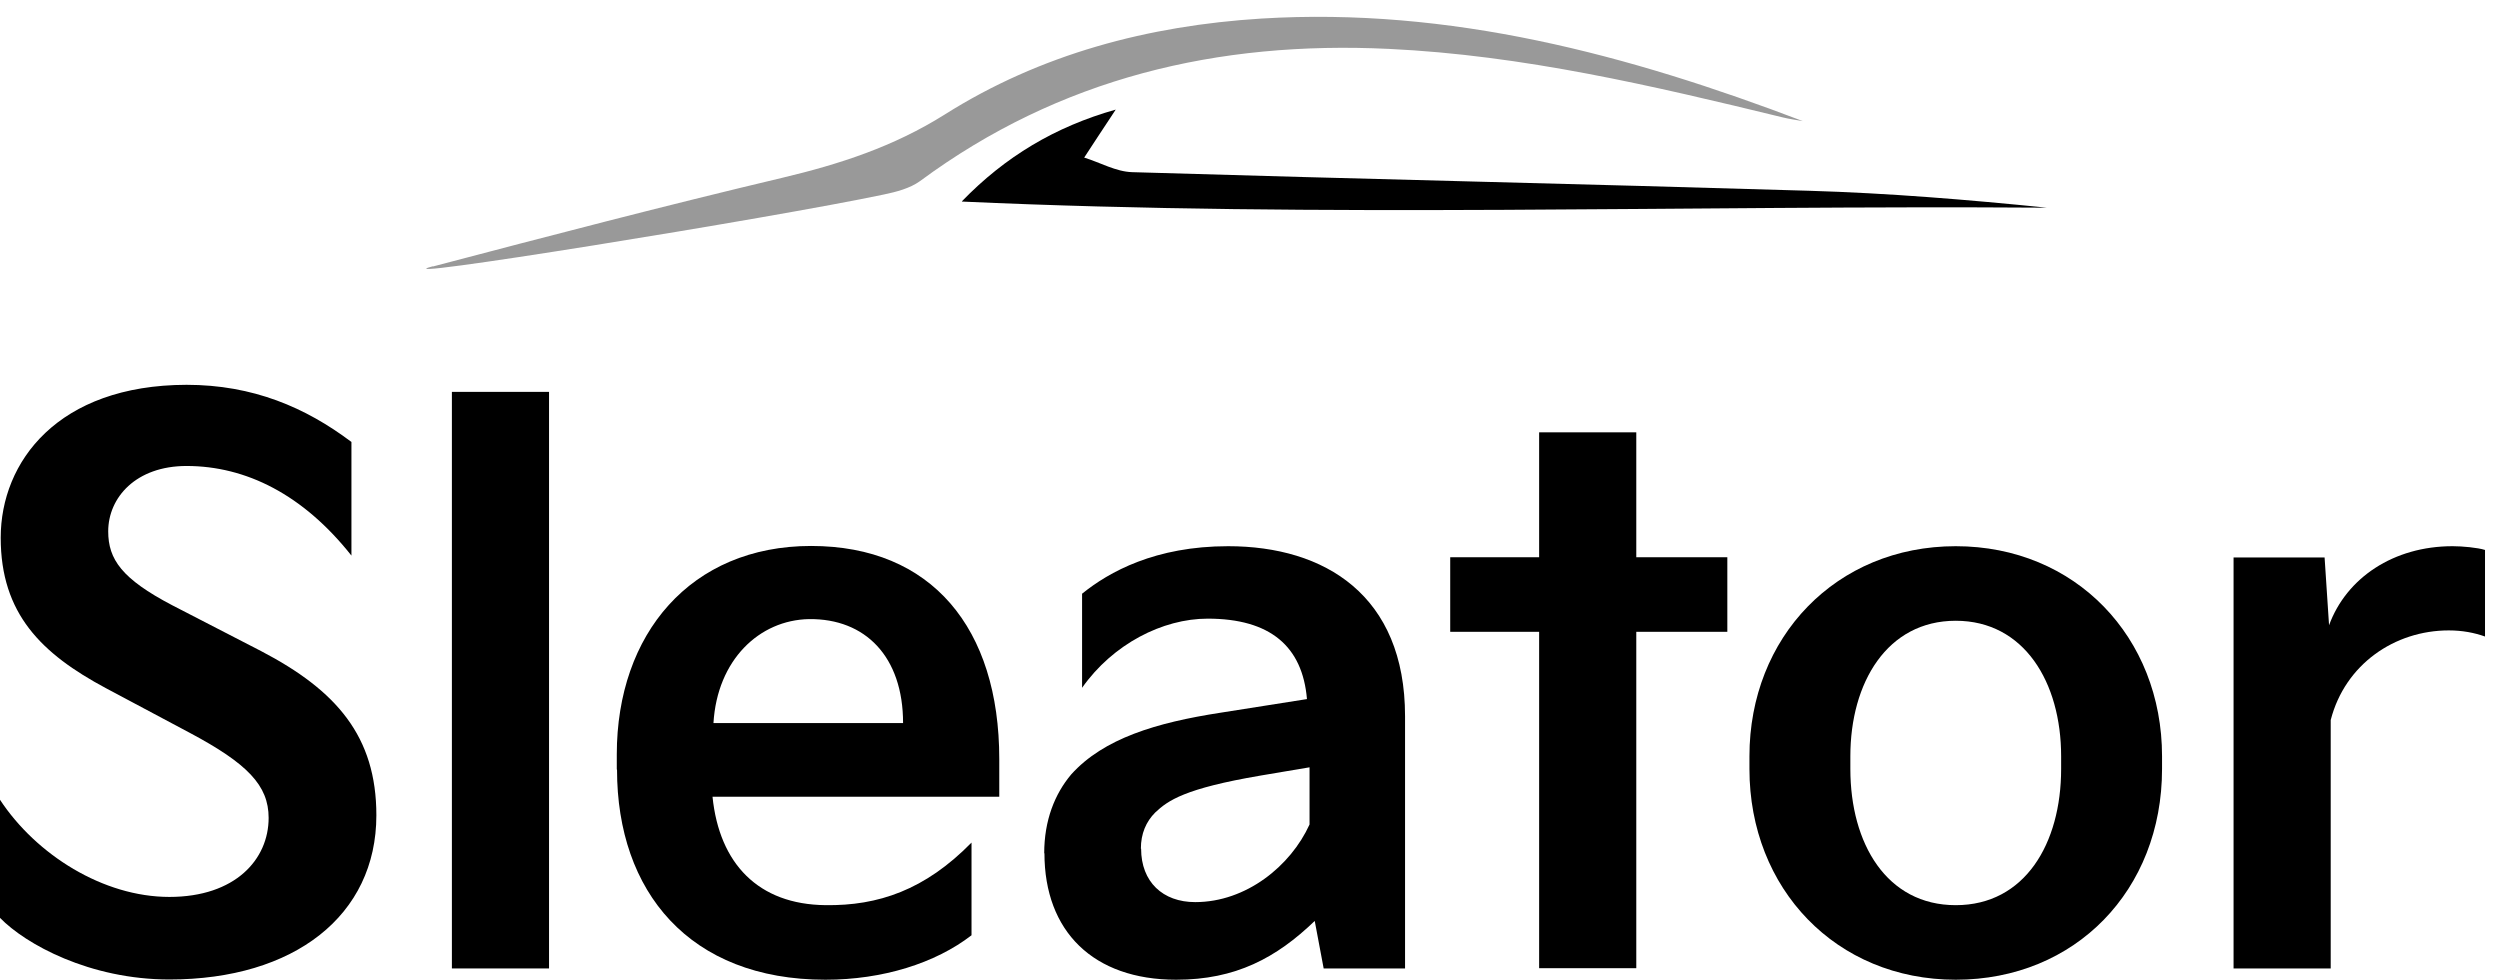
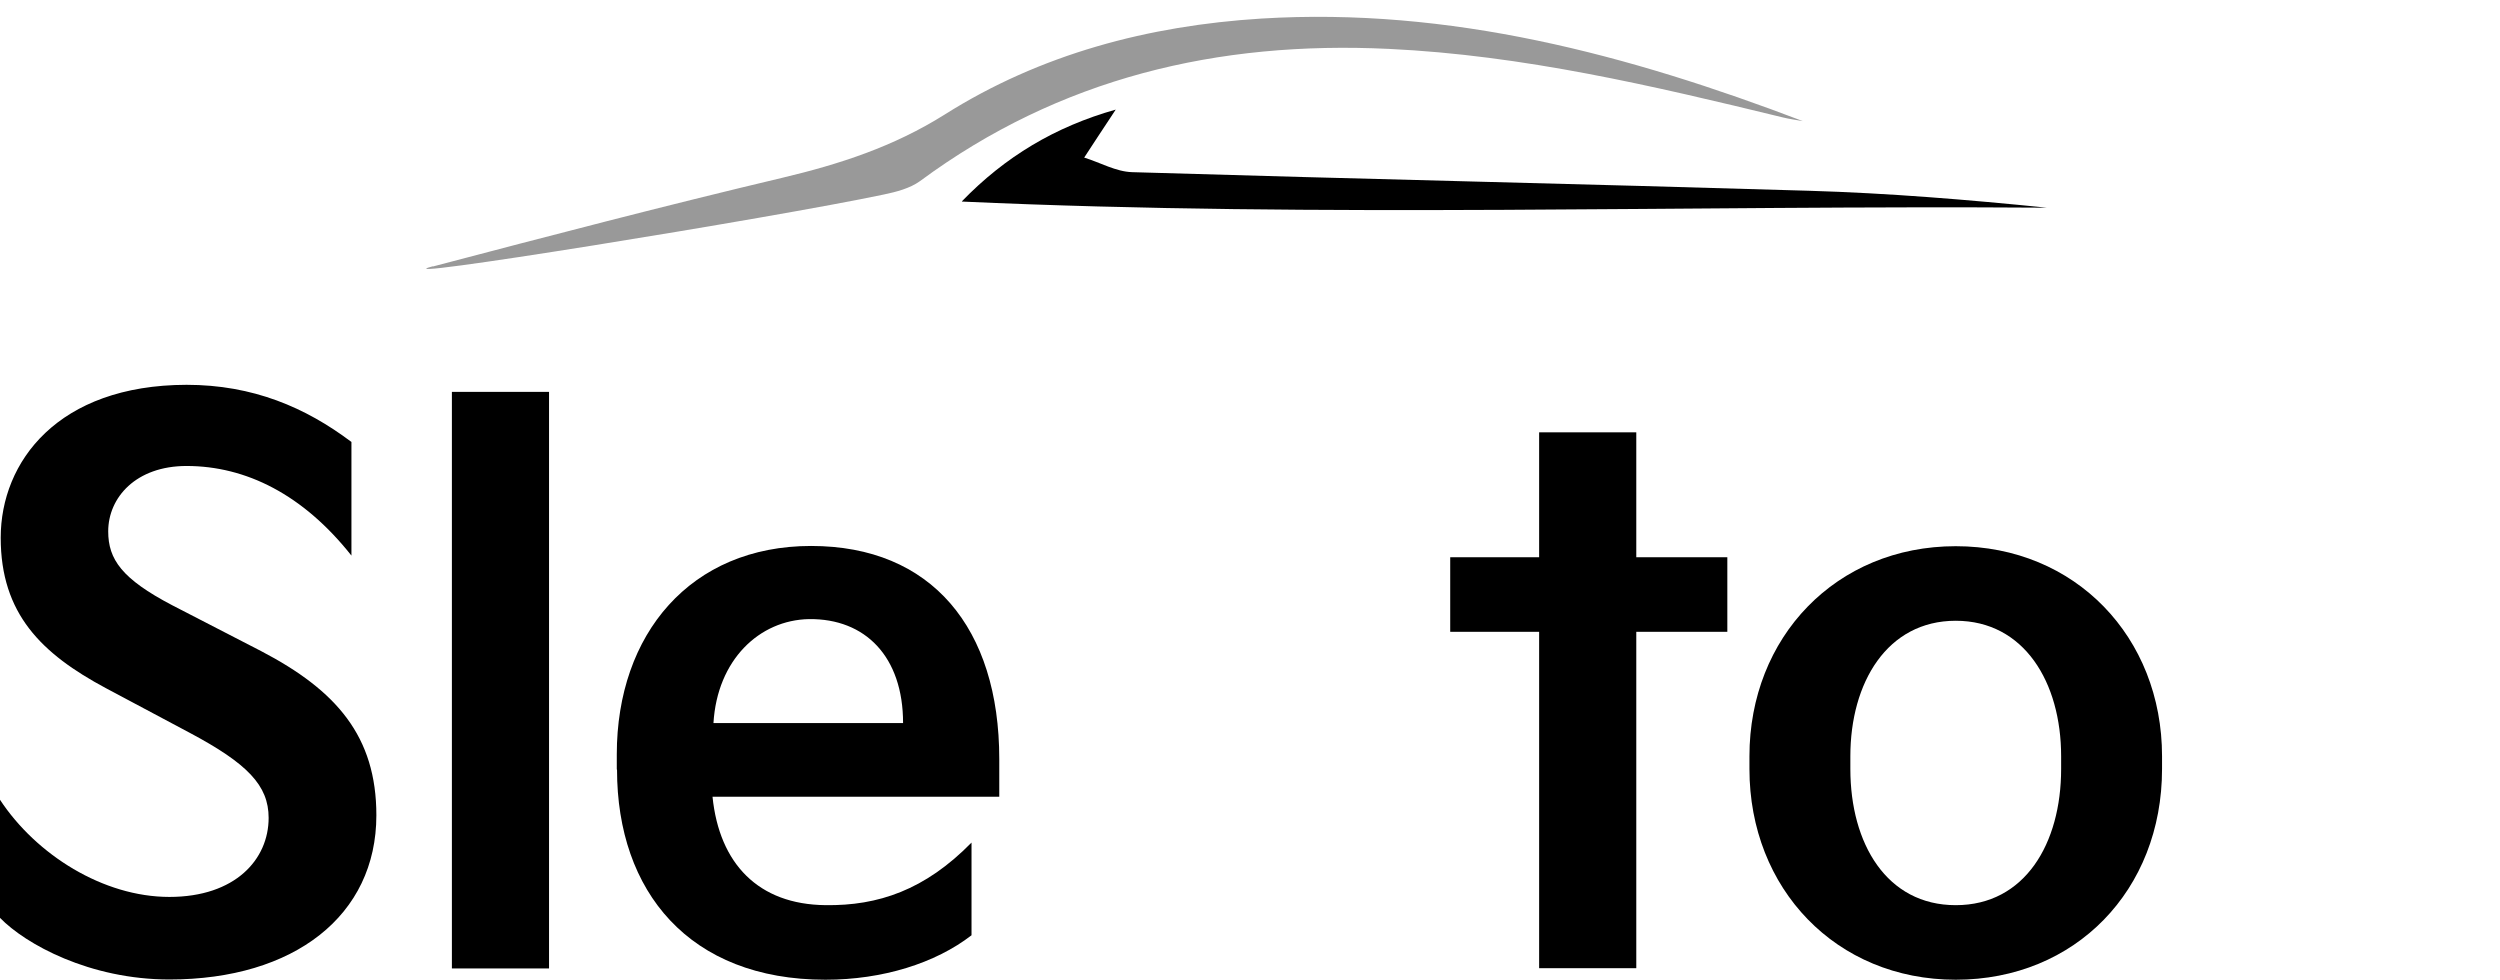
<svg xmlns="http://www.w3.org/2000/svg" width="148" height="58" viewBox="0 0 148 58" fill="none">
  <path d="M0 54.337C1.518 55.897 5.306 57.986 10.027 57.986C17.421 57.986 22.281 54.198 22.281 48.266C22.281 43.587 19.914 40.871 15.458 38.545L10.194 35.83C7.214 34.27 6.406 33.114 6.406 31.457C6.406 29.452 8.049 27.586 11.043 27.586C14.566 27.586 17.951 29.285 20.805 32.891V26.165C18.09 24.118 14.97 22.781 11.043 22.781C3.426 22.795 0.042 27.335 0.042 31.833C0.042 36.331 2.451 38.699 6.281 40.746L11.224 43.378C14.65 45.202 15.903 46.497 15.903 48.419C15.903 50.87 13.94 53.098 10.027 53.098C6.113 53.098 2.145 50.605 0 47.346V54.337Z" fill="black" />
  <path d="M32.503 57.332V23.199H26.752V57.332H32.503Z" fill="black" />
  <path d="M36.528 45.564C36.528 52.778 40.803 58 48.866 58C52.25 58 55.369 57.025 57.514 55.368V49.881C54.757 52.694 51.985 53.627 48.866 53.585C44.897 53.544 42.585 51.134 42.181 47.166H59.157V44.937C59.157 37.181 55.147 32.321 48.017 32.321C40.886 32.321 36.514 37.529 36.514 44.659V45.55L36.528 45.564ZM42.237 42.807C42.46 39.061 44.953 36.707 47.891 36.651C51.233 36.61 53.462 38.88 53.462 42.807H42.237Z" fill="black" />
-   <path d="M61.831 50.508C61.831 55.145 64.727 58 69.629 58C73.153 58 75.562 56.705 77.832 54.519L78.361 57.332H83.179V42.403C83.179 35.231 78.417 32.335 72.707 32.335C68.39 32.335 65.66 33.853 64.059 35.148V40.718C65.883 38.128 68.822 36.624 71.495 36.624C75.2 36.624 77.108 38.267 77.372 41.386L72.247 42.194C68.46 42.779 65.34 43.712 63.418 45.843C62.444 46.999 61.817 48.558 61.817 50.522L61.831 50.508ZM67.54 50.243C67.54 49.352 67.847 48.642 68.39 48.099C69.142 47.389 70.131 46.678 74.629 45.913L77.525 45.425V48.809C76.411 51.26 73.779 53.405 70.757 53.405C68.835 53.405 67.554 52.207 67.554 50.243H67.54Z" fill="black" />
  <path d="M91.117 37.403V57.317H96.868V37.403H102.258V32.989H96.868V25.594H91.117V32.989H85.853V37.403H91.117Z" fill="black" />
  <path d="M103.567 45.523C103.567 52.611 108.692 58 115.78 58C122.868 58 127.993 52.694 127.993 45.523V44.77C127.993 37.724 122.868 32.335 115.78 32.335C108.692 32.335 103.567 37.724 103.567 44.77V45.523ZM109.541 44.77C109.541 40.398 111.727 36.749 115.78 36.749C119.832 36.749 122.019 40.398 122.019 44.77V45.523C122.019 49.937 119.874 53.586 115.78 53.586C111.686 53.586 109.541 49.937 109.541 45.523V44.77Z" fill="black" />
-   <path d="M137.978 57.332V42.626C138.827 39.325 141.766 37.32 144.969 37.32C145.776 37.32 146.487 37.459 147.113 37.682V32.557C146.668 32.418 145.776 32.335 145.192 32.335C141.71 32.335 138.911 34.201 137.88 37.014L137.616 33.003H132.227V57.332H137.978Z" fill="black" />
  <path d="M25.624 15.777C32.503 13.966 39.383 12.17 46.304 10.527C49.702 9.719 52.891 8.688 55.926 6.781C61.594 3.202 67.972 1.517 74.671 1.099C85.839 0.416 96.381 3.229 106.728 7.17C106.324 7.101 105.92 7.045 105.53 6.948C97.857 5.082 90.17 3.271 82.232 2.895C72.094 2.408 62.736 4.608 54.464 10.722C53.865 11.153 53.058 11.362 52.32 11.515C45.816 12.894 21.905 16.752 25.624 15.763V15.777Z" fill="#999999" />
  <path d="M56.943 11.919C59.505 9.273 62.458 7.505 66.05 6.488C65.897 6.725 65.841 6.808 65.786 6.892C65.257 7.7 64.713 8.507 64.184 9.329C65.131 9.621 66.064 10.165 67.025 10.192C80.38 10.596 93.735 10.889 107.09 11.293C111.797 11.432 116.49 11.822 121.183 12.295C99.779 12.142 78.375 12.908 56.957 11.933L56.943 11.919Z" fill="black" />
</svg>